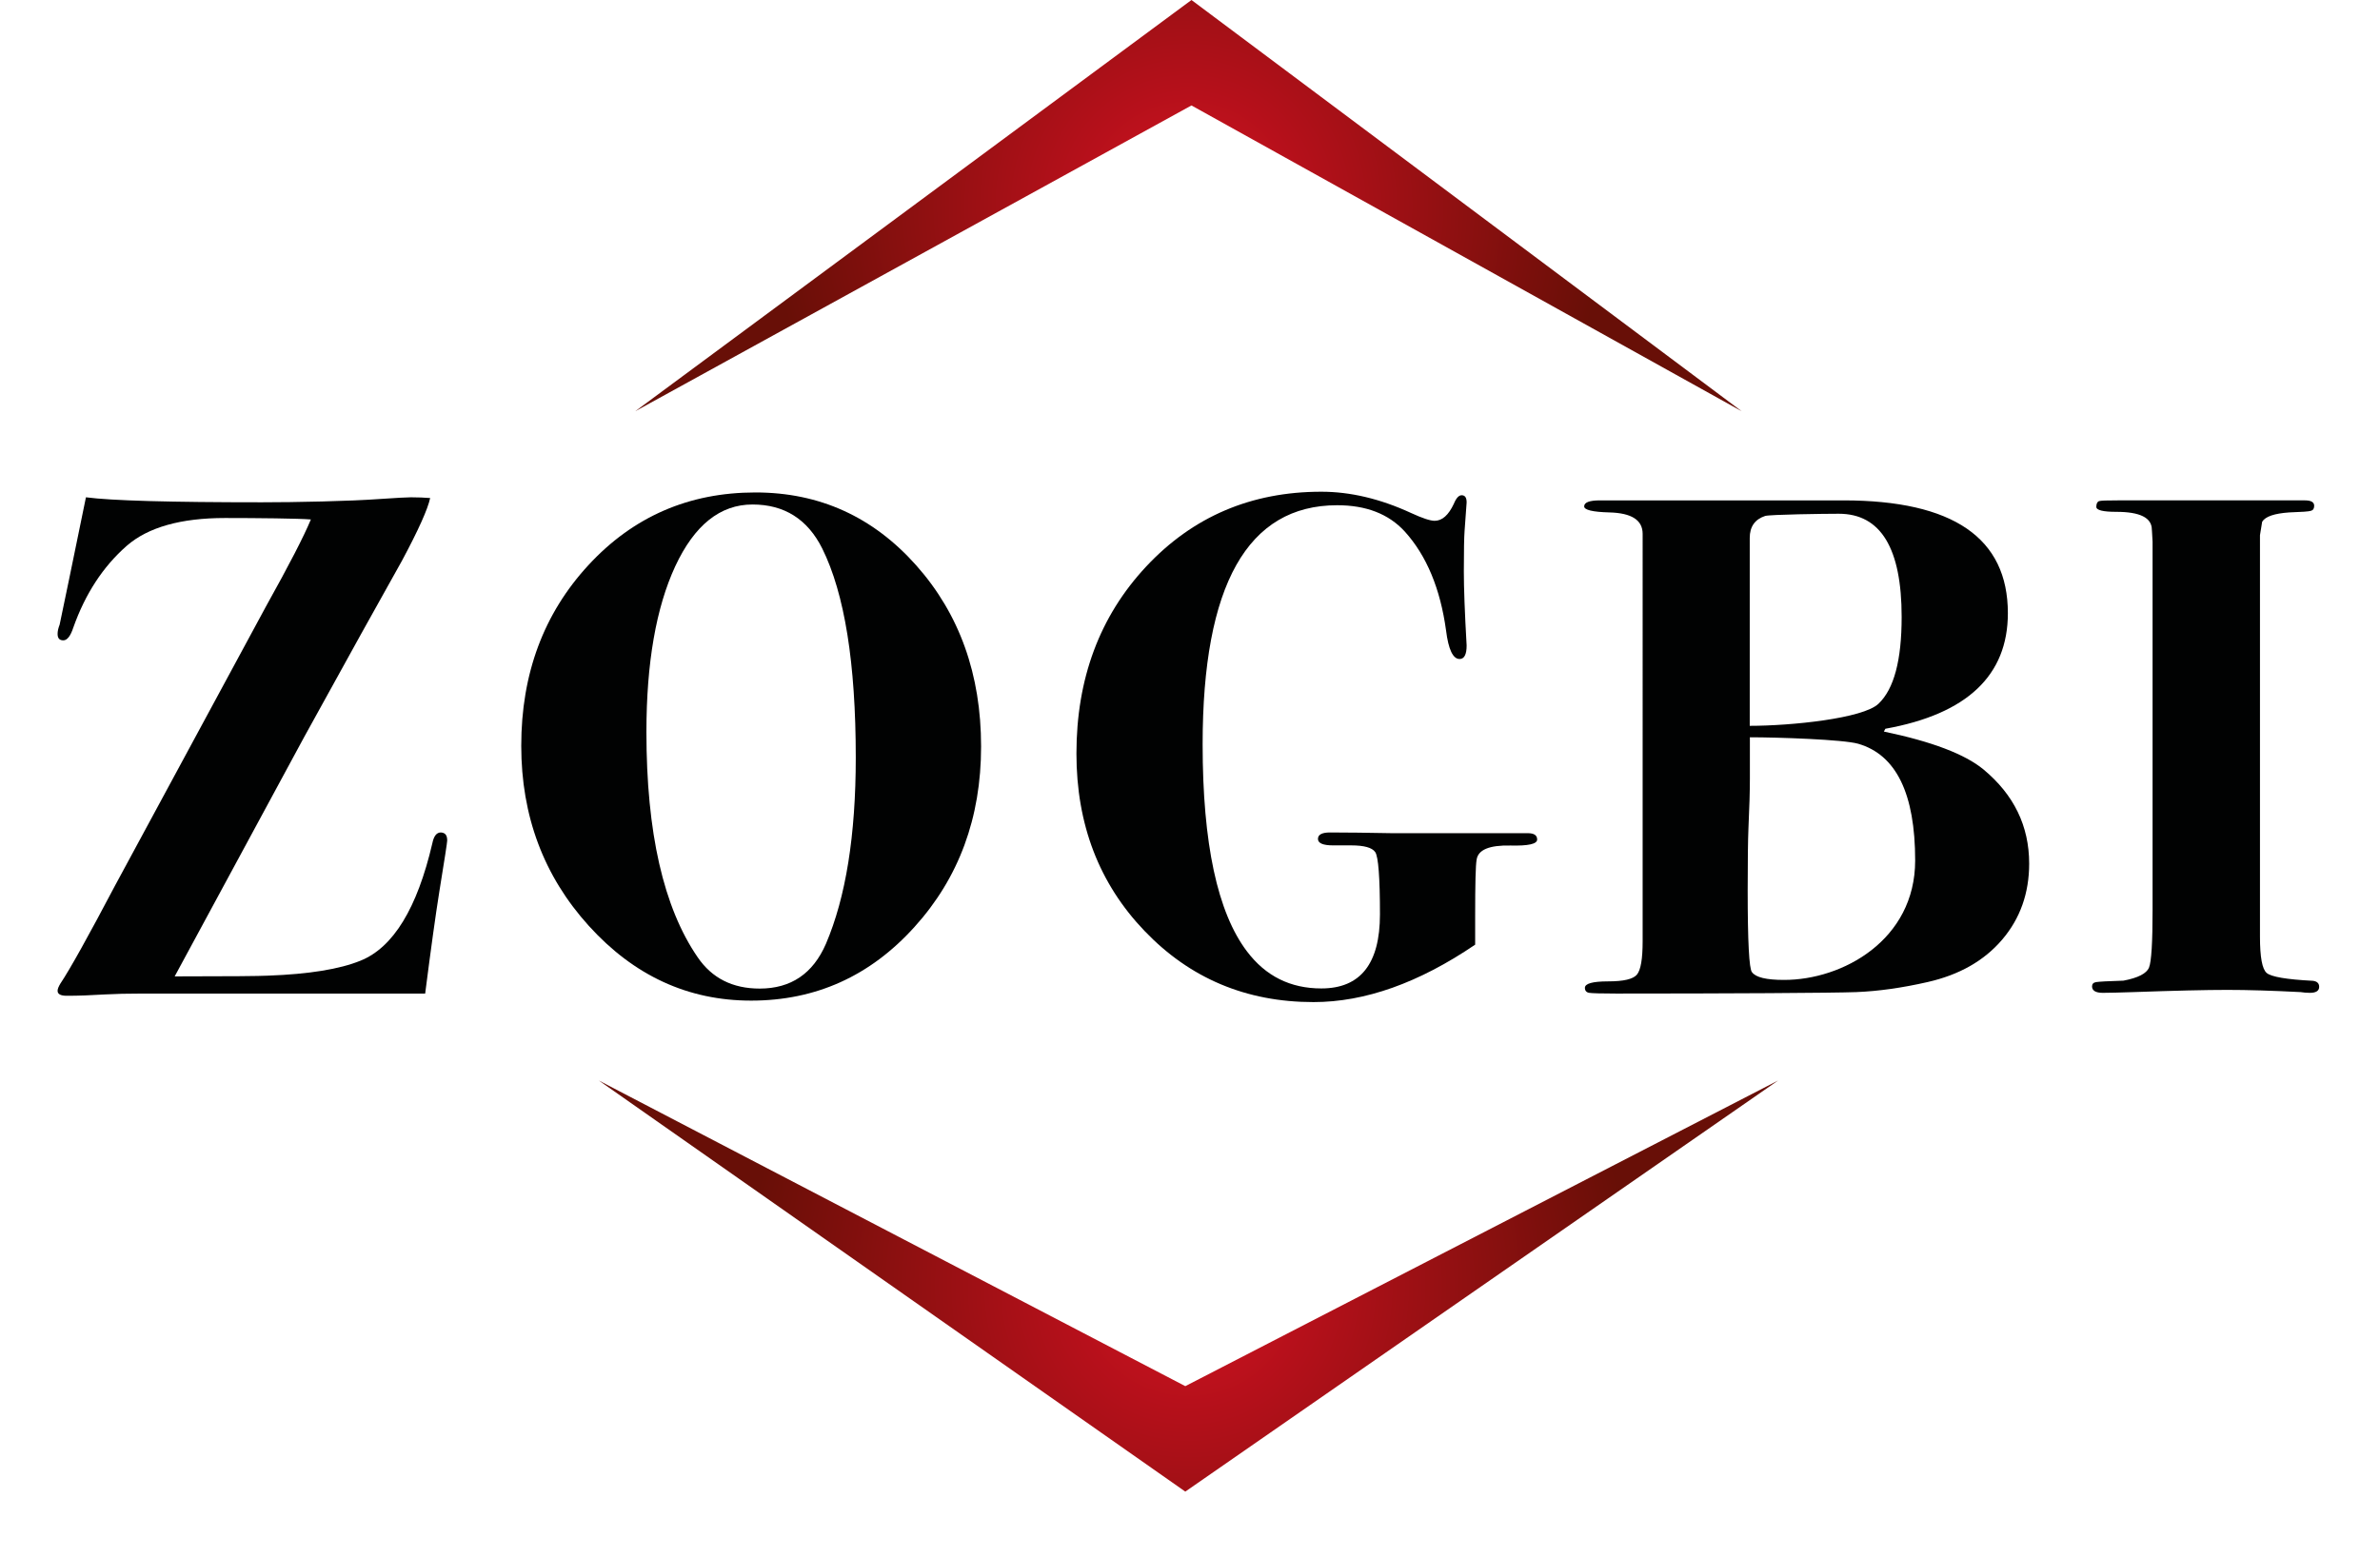
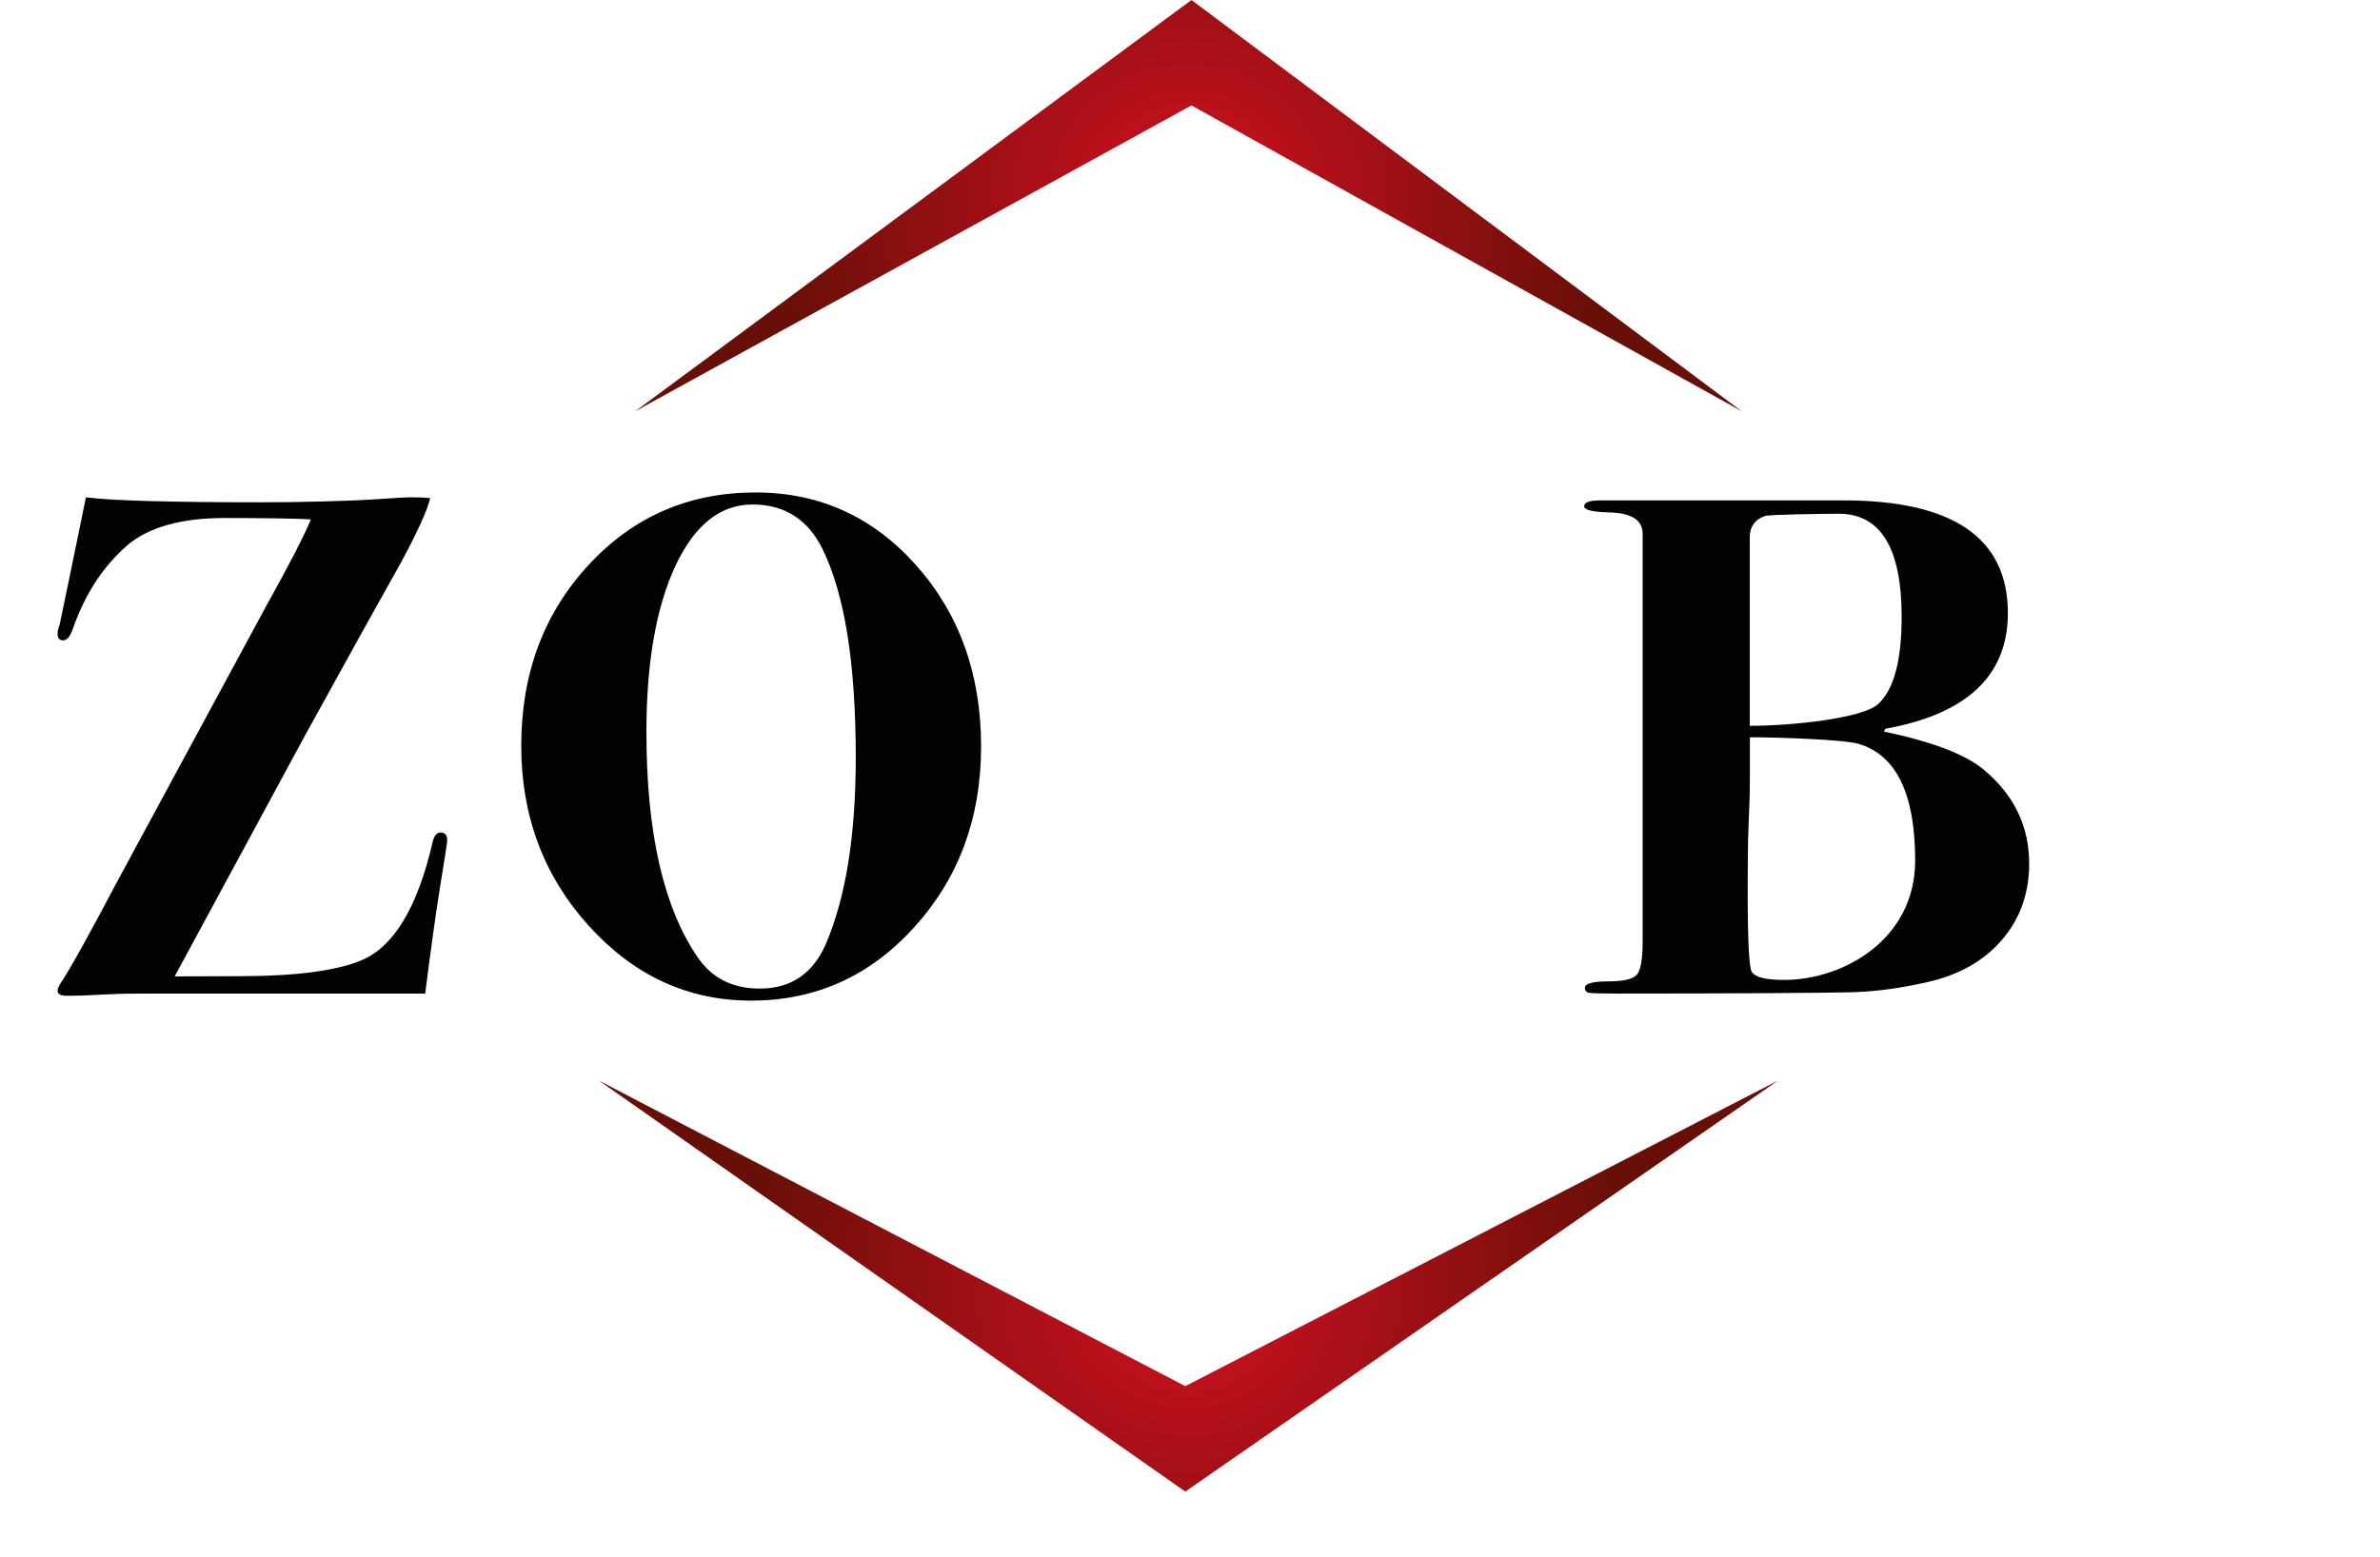
<svg xmlns="http://www.w3.org/2000/svg" version="1.1" id="Layer_1" x="0px" y="0px" viewBox="0 0 162 106.02" style="enable-background:new 0 0 162 106.02;" xml:space="preserve">
  <style type="text/css">
	.st0{fill:url(#SVGID_1_);}
	.st1{fill:url(#SVGID_00000089569738382164583490000017433934570878169530_);}
	.st2{fill:#010202;}
</style>
  <radialGradient id="SVGID_1_" cx="80.894" cy="13.999" r="28.406" gradientUnits="userSpaceOnUse">
    <stop offset="0" style="stop-color:#D31122" />
    <stop offset="0.999" style="stop-color:#680F07" />
    <stop offset="1" style="stop-color:#680F07" />
  </radialGradient>
  <polygon class="st0" points="43.24,28 81.1,7.18 118.55,28 81.1,0 " />
  <radialGradient id="SVGID_00000183222745057719356640000009819616948308307606_" cx="80.894" cy="87.566" r="30.059" gradientUnits="userSpaceOnUse">
    <stop offset="0" style="stop-color:#D31122" />
    <stop offset="0.999" style="stop-color:#680F07" />
    <stop offset="1" style="stop-color:#680F07" />
  </radialGradient>
  <polygon style="fill:url(#SVGID_00000183222745057719356640000009819616948308307606_);" points="80.68,94.38 40.76,73.57   80.68,101.56 121.03,73.57 " />
  <g>
    <path class="st2" d="M30.44,57.23c0,0.13-0.18,1.28-0.53,3.44c-0.26,1.62-0.58,3.94-0.97,6.98h-2.57H9.69c-1,0-1.86,0.02-2.57,0.06   c-0.94,0.06-1.79,0.09-2.57,0.09c-0.42,0-0.63-0.11-0.63-0.34c0-0.13,0.07-0.29,0.19-0.49c0.65-0.97,1.89-3.2,3.73-6.69l10.27-19   c1.55-2.78,2.57-4.75,3.05-5.91c-0.77-0.07-3.71-0.1-5.84-0.1c-3.01,0-5.24,0.63-6.69,1.89c-1.62,1.42-2.83,3.28-3.64,5.57   c-0.19,0.58-0.42,0.87-0.68,0.87c-0.26,0-0.39-0.14-0.39-0.44c0-0.19,0.05-0.4,0.14-0.63c0.26-1.23,0.86-4.12,1.79-8.67   c1.74,0.23,5.74,0.34,11.97,0.34c2.26,0,5.96-0.07,8.12-0.23c1.06-0.07,1.74-0.11,2.03-0.11c0.48,0,0.92,0.02,1.31,0.05   c-0.16,0.75-0.8,2.18-1.92,4.27c-1.49,2.65-3.71,6.65-6.66,12.01c-0.39,0.71-3.32,6.14-8.81,16.29c3.71,0,5.83-0.02,6.35-0.05   c2.78-0.1,4.88-0.44,6.3-1.02c2.23-0.9,3.86-3.57,4.89-8c0.1-0.49,0.29-0.73,0.58-0.73C30.31,56.7,30.44,56.87,30.44,57.23" />
    <path class="st2" d="M66.78,50.83c0,4.85-1.51,8.94-4.53,12.28c-3.02,3.35-6.73,5.02-11.12,5.02c-4.3,0-7.98-1.7-11.05-5.09   c-3.07-3.39-4.6-7.48-4.6-12.26c0-4.91,1.53-9.01,4.58-12.31c3.05-3.3,6.84-4.94,11.36-4.94c4.36,0,8.01,1.66,10.95,4.97   C65.31,41.81,66.78,45.92,66.78,50.83 M58.25,51.58c0-6.42-0.76-11.16-2.28-14.23c-1-2-2.58-3-4.75-3c-2.2,0-3.95,1.4-5.26,4.21   C44.66,41.37,44,45.13,44,49.84c0,6.84,1.16,11.95,3.49,15.34c0.97,1.42,2.37,2.13,4.22,2.13c2.13,0,3.63-1.02,4.51-3.05   C57.57,61.1,58.25,56.87,58.25,51.58" />
-     <path class="st2" d="M104.63,57.16c0,0.31-0.61,0.44-1.82,0.41c-1.44-0.03-2.2,0.29-2.3,0.96c-0.07,0.39-0.1,1.66-0.1,3.81v1.98   c-3.84,2.61-7.51,3.91-11,3.91c-4.59,0-8.42-1.62-11.51-4.85c-3.09-3.23-4.63-7.25-4.63-12.07c0-5.1,1.58-9.35,4.75-12.74   c3.17-3.39,7.14-5.09,11.92-5.09c1.97,0,4.01,0.48,6.11,1.45c0.78,0.36,1.31,0.53,1.6,0.53c0.52,0,0.95-0.39,1.31-1.16   c0.16-0.39,0.34-0.58,0.53-0.58c0.23,0,0.34,0.16,0.34,0.49c0,0.06-0.05,0.71-0.14,1.94c-0.03,0.39-0.05,1.31-0.05,2.76   c0,1.1,0.06,2.78,0.19,5.04c0,0.61-0.16,0.92-0.48,0.92c-0.45,0-0.76-0.65-0.92-1.94c-0.39-2.84-1.32-5.09-2.81-6.74   c-1.1-1.2-2.63-1.79-4.6-1.79c-6.1,0-9.16,5.43-9.16,16.28c0,6.75,1.01,11.45,3.02,14.1c1.27,1.68,2.95,2.52,5.06,2.52   c2.66,0,3.99-1.68,3.99-5.04c0-2.52-0.11-3.93-0.32-4.24c-0.21-0.31-0.76-0.46-1.64-0.46h-1.23c-0.69,0-1.03-0.15-1.03-0.44   c0-0.29,0.27-0.44,0.82-0.44c1.13,0,2.55,0.02,4.26,0.05h3.1h2.93h2.59h0.63C104.43,56.74,104.63,56.88,104.63,57.16" />
    <path class="st2" d="M138.12,58.8c0,2.01-0.61,3.74-1.84,5.18s-2.92,2.4-5.09,2.89c-1.71,0.39-3.33,0.62-4.84,0.68   c-1.52,0.06-8.94,0.1-16.34,0.1c-1.04,0-1.65-0.02-1.84-0.05s-0.29-0.15-0.29-0.34c0-0.29,0.52-0.44,1.58-0.44   c1.05,0,1.7-0.15,1.96-0.46c0.26-0.31,0.39-1.06,0.39-2.26V36.35c0-0.94-0.75-1.42-2.26-1.46c-1.15-0.03-1.72-0.17-1.72-0.41   c0-0.27,0.35-0.41,1.07-0.41h1.99h14.59c7.46,0,11.19,2.56,11.19,7.68c0,4.24-2.78,6.87-8.34,7.87l-0.1,0.19   c3.26,0.68,5.52,1.54,6.78,2.58C137.08,54.11,138.12,56.24,138.12,58.8 M130.36,58.59c0-4.55-1.29-7.2-3.88-7.95   c-1.02-0.29-5.45-0.44-7.37-0.44v2.81c0,0.81-0.03,1.96-0.1,3.44c-0.03,0.74-0.05,2.13-0.05,4.17c0,3.49,0.1,5.35,0.29,5.57   c0.26,0.36,0.98,0.53,2.18,0.53C125.41,66.73,130.36,64.01,130.36,58.59 M129.44,42.01c0-4.68-1.42-7.03-4.28-7.03   c-1.01,0-4.66,0.05-5.01,0.15c-0.7,0.23-1.05,0.73-1.05,1.5v12.79c2.82,0,7.71-0.5,8.76-1.5   C128.92,46.92,129.44,44.95,129.44,42.01" />
-     <path class="st2" d="M157.86,67.19c0,0.27-0.21,0.41-0.63,0.41c-0.23,0-0.44-0.02-0.63-0.05c-1.94-0.1-3.6-0.15-4.99-0.15   c-1.45,0-3.58,0.05-6.4,0.15c-0.94,0.03-1.63,0.05-2.08,0.05c-0.48,0-0.73-0.15-0.73-0.44c0-0.16,0.09-0.26,0.27-0.29   c0.18-0.03,0.8-0.07,1.87-0.1c1-0.19,1.58-0.49,1.74-0.9c0.16-0.4,0.24-1.7,0.24-3.9V38.67v-1.79c-0.03-0.58-0.05-0.86-0.05-0.82   c0-0.81-0.81-1.21-2.42-1.21c-0.9,0-1.36-0.11-1.36-0.34c0-0.22,0.07-0.35,0.19-0.39s0.55-0.05,1.26-0.05h1.74h3.83h2.47h2.21h2.01   h0.49c0.42,0,0.63,0.12,0.63,0.37c0,0.18-0.07,0.3-0.22,0.34c-0.14,0.05-0.64,0.08-1.48,0.11c-1,0.07-1.61,0.27-1.84,0.63   l-0.15,0.92v27.34c0,1.39,0.15,2.21,0.46,2.47c0.31,0.26,1.35,0.44,3.13,0.53C157.71,66.81,157.86,66.95,157.86,67.19" />
  </g>
</svg>